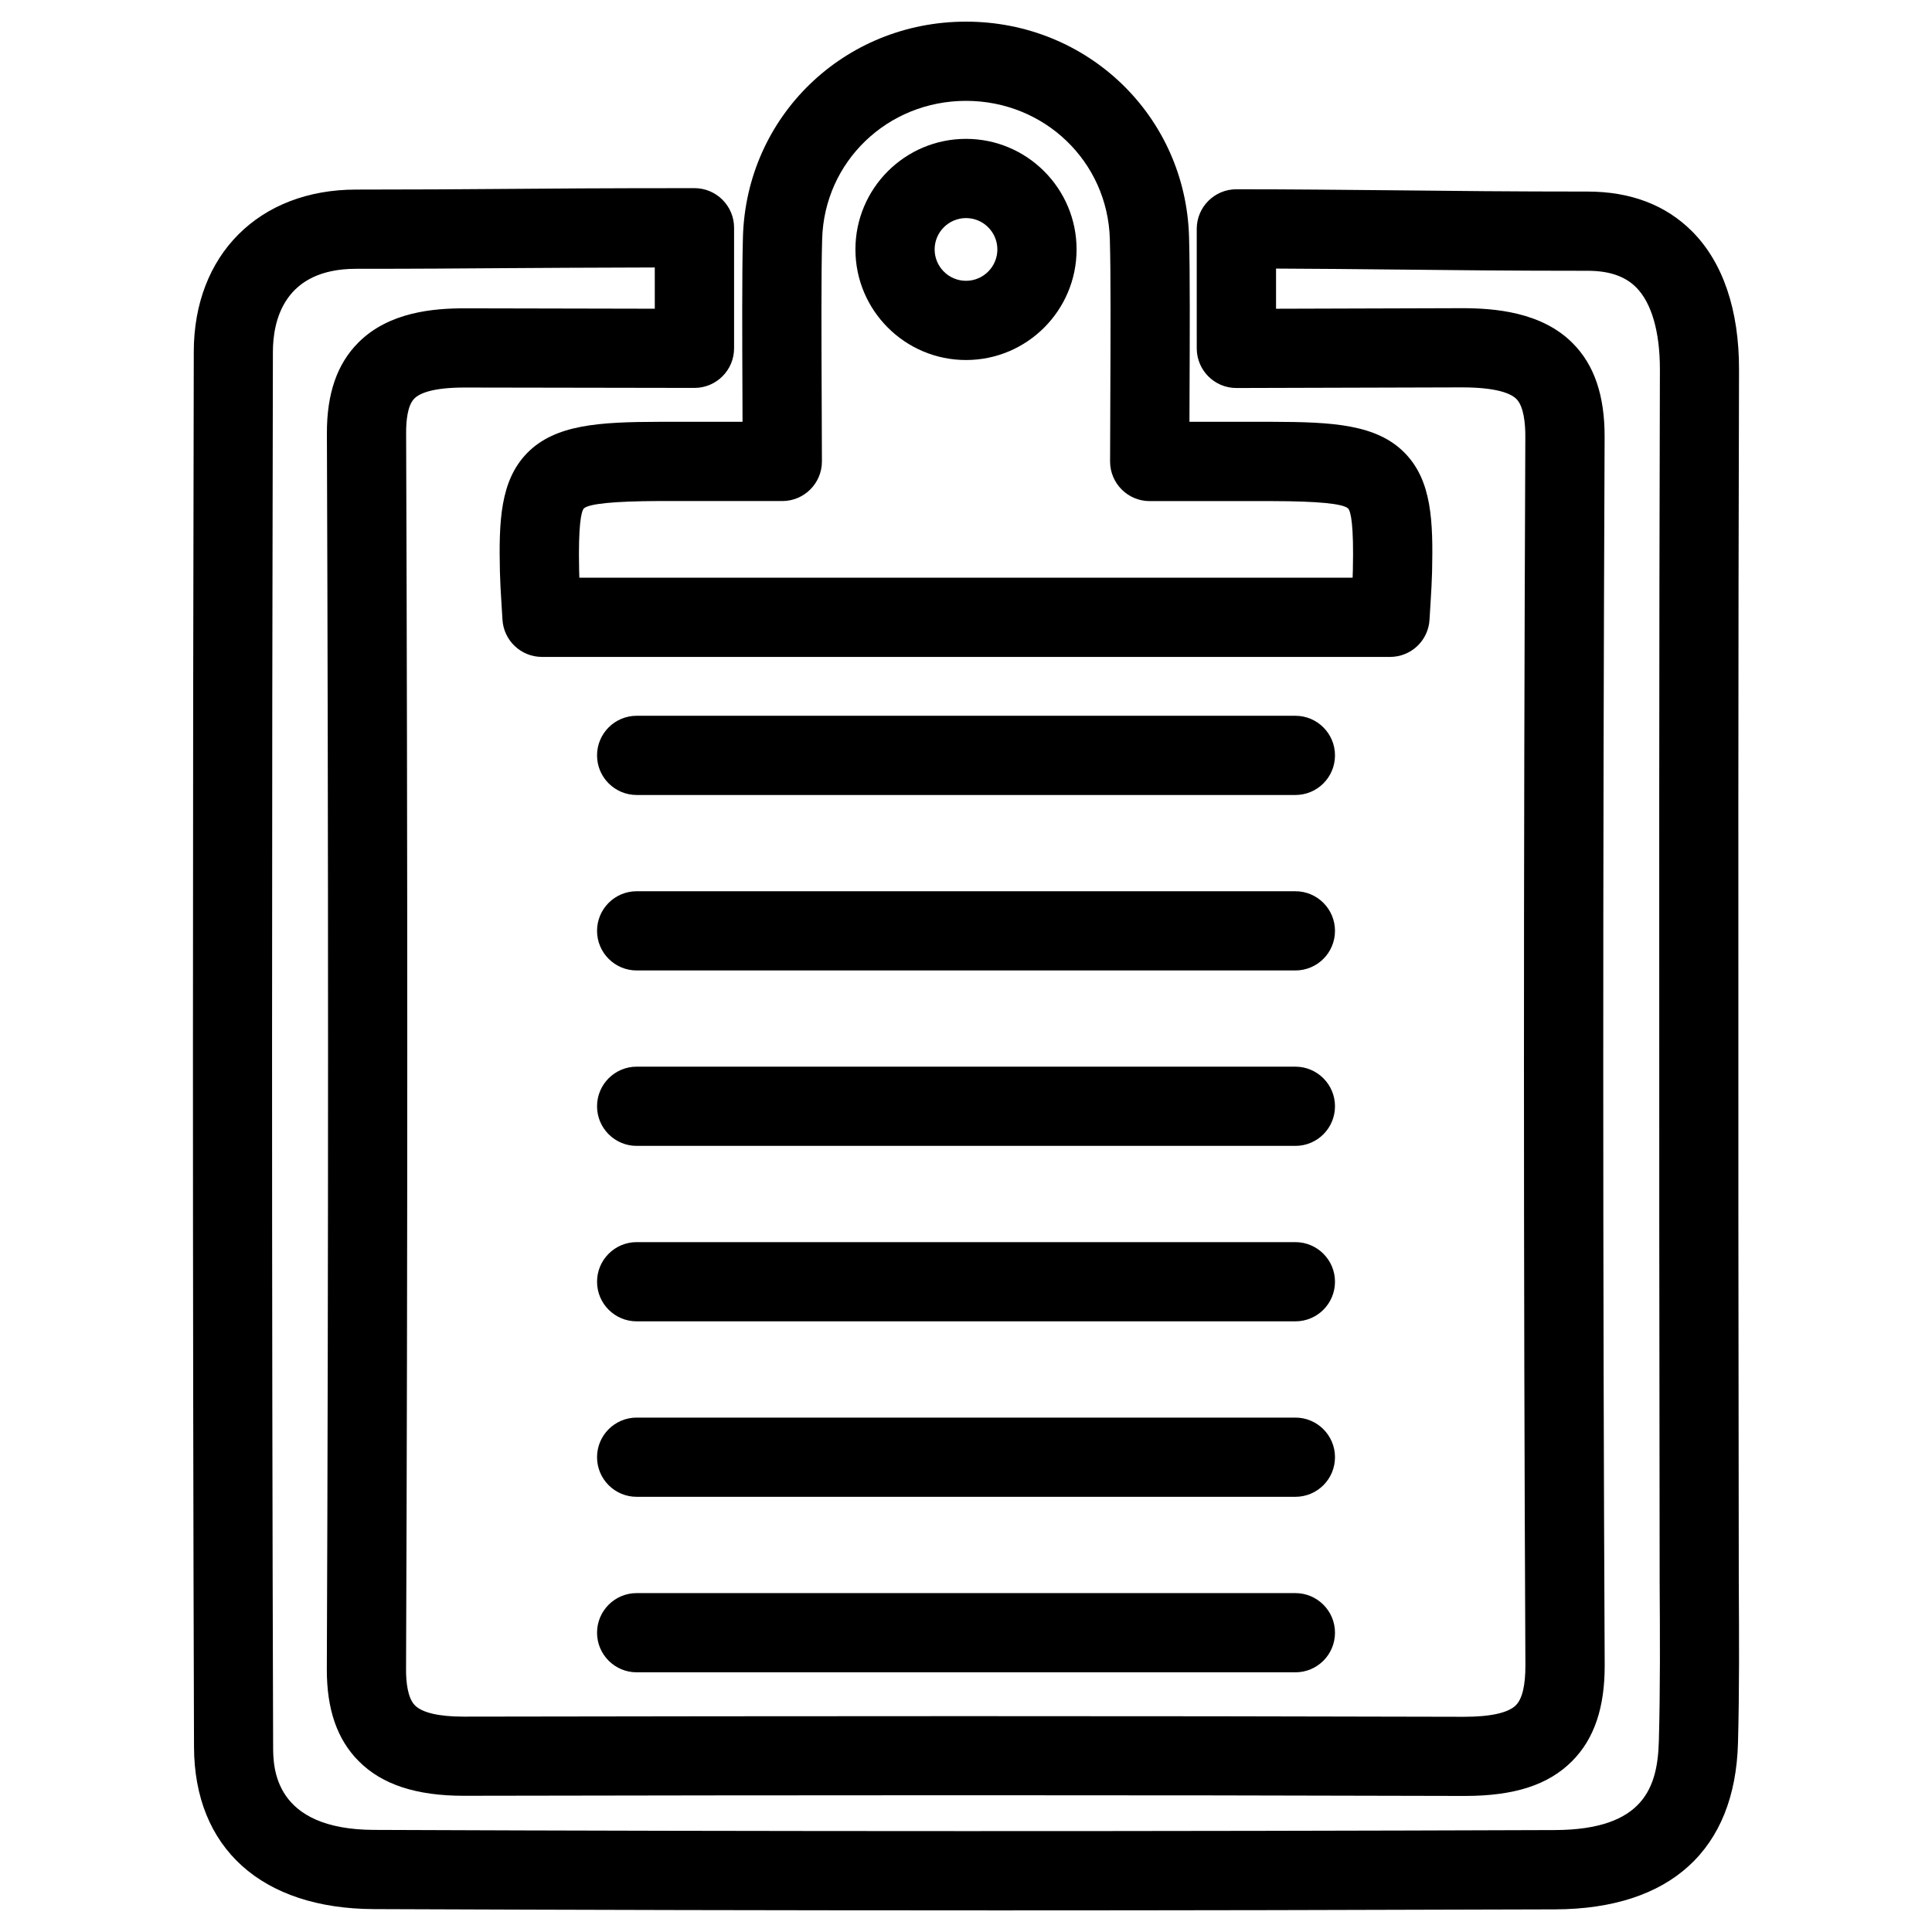
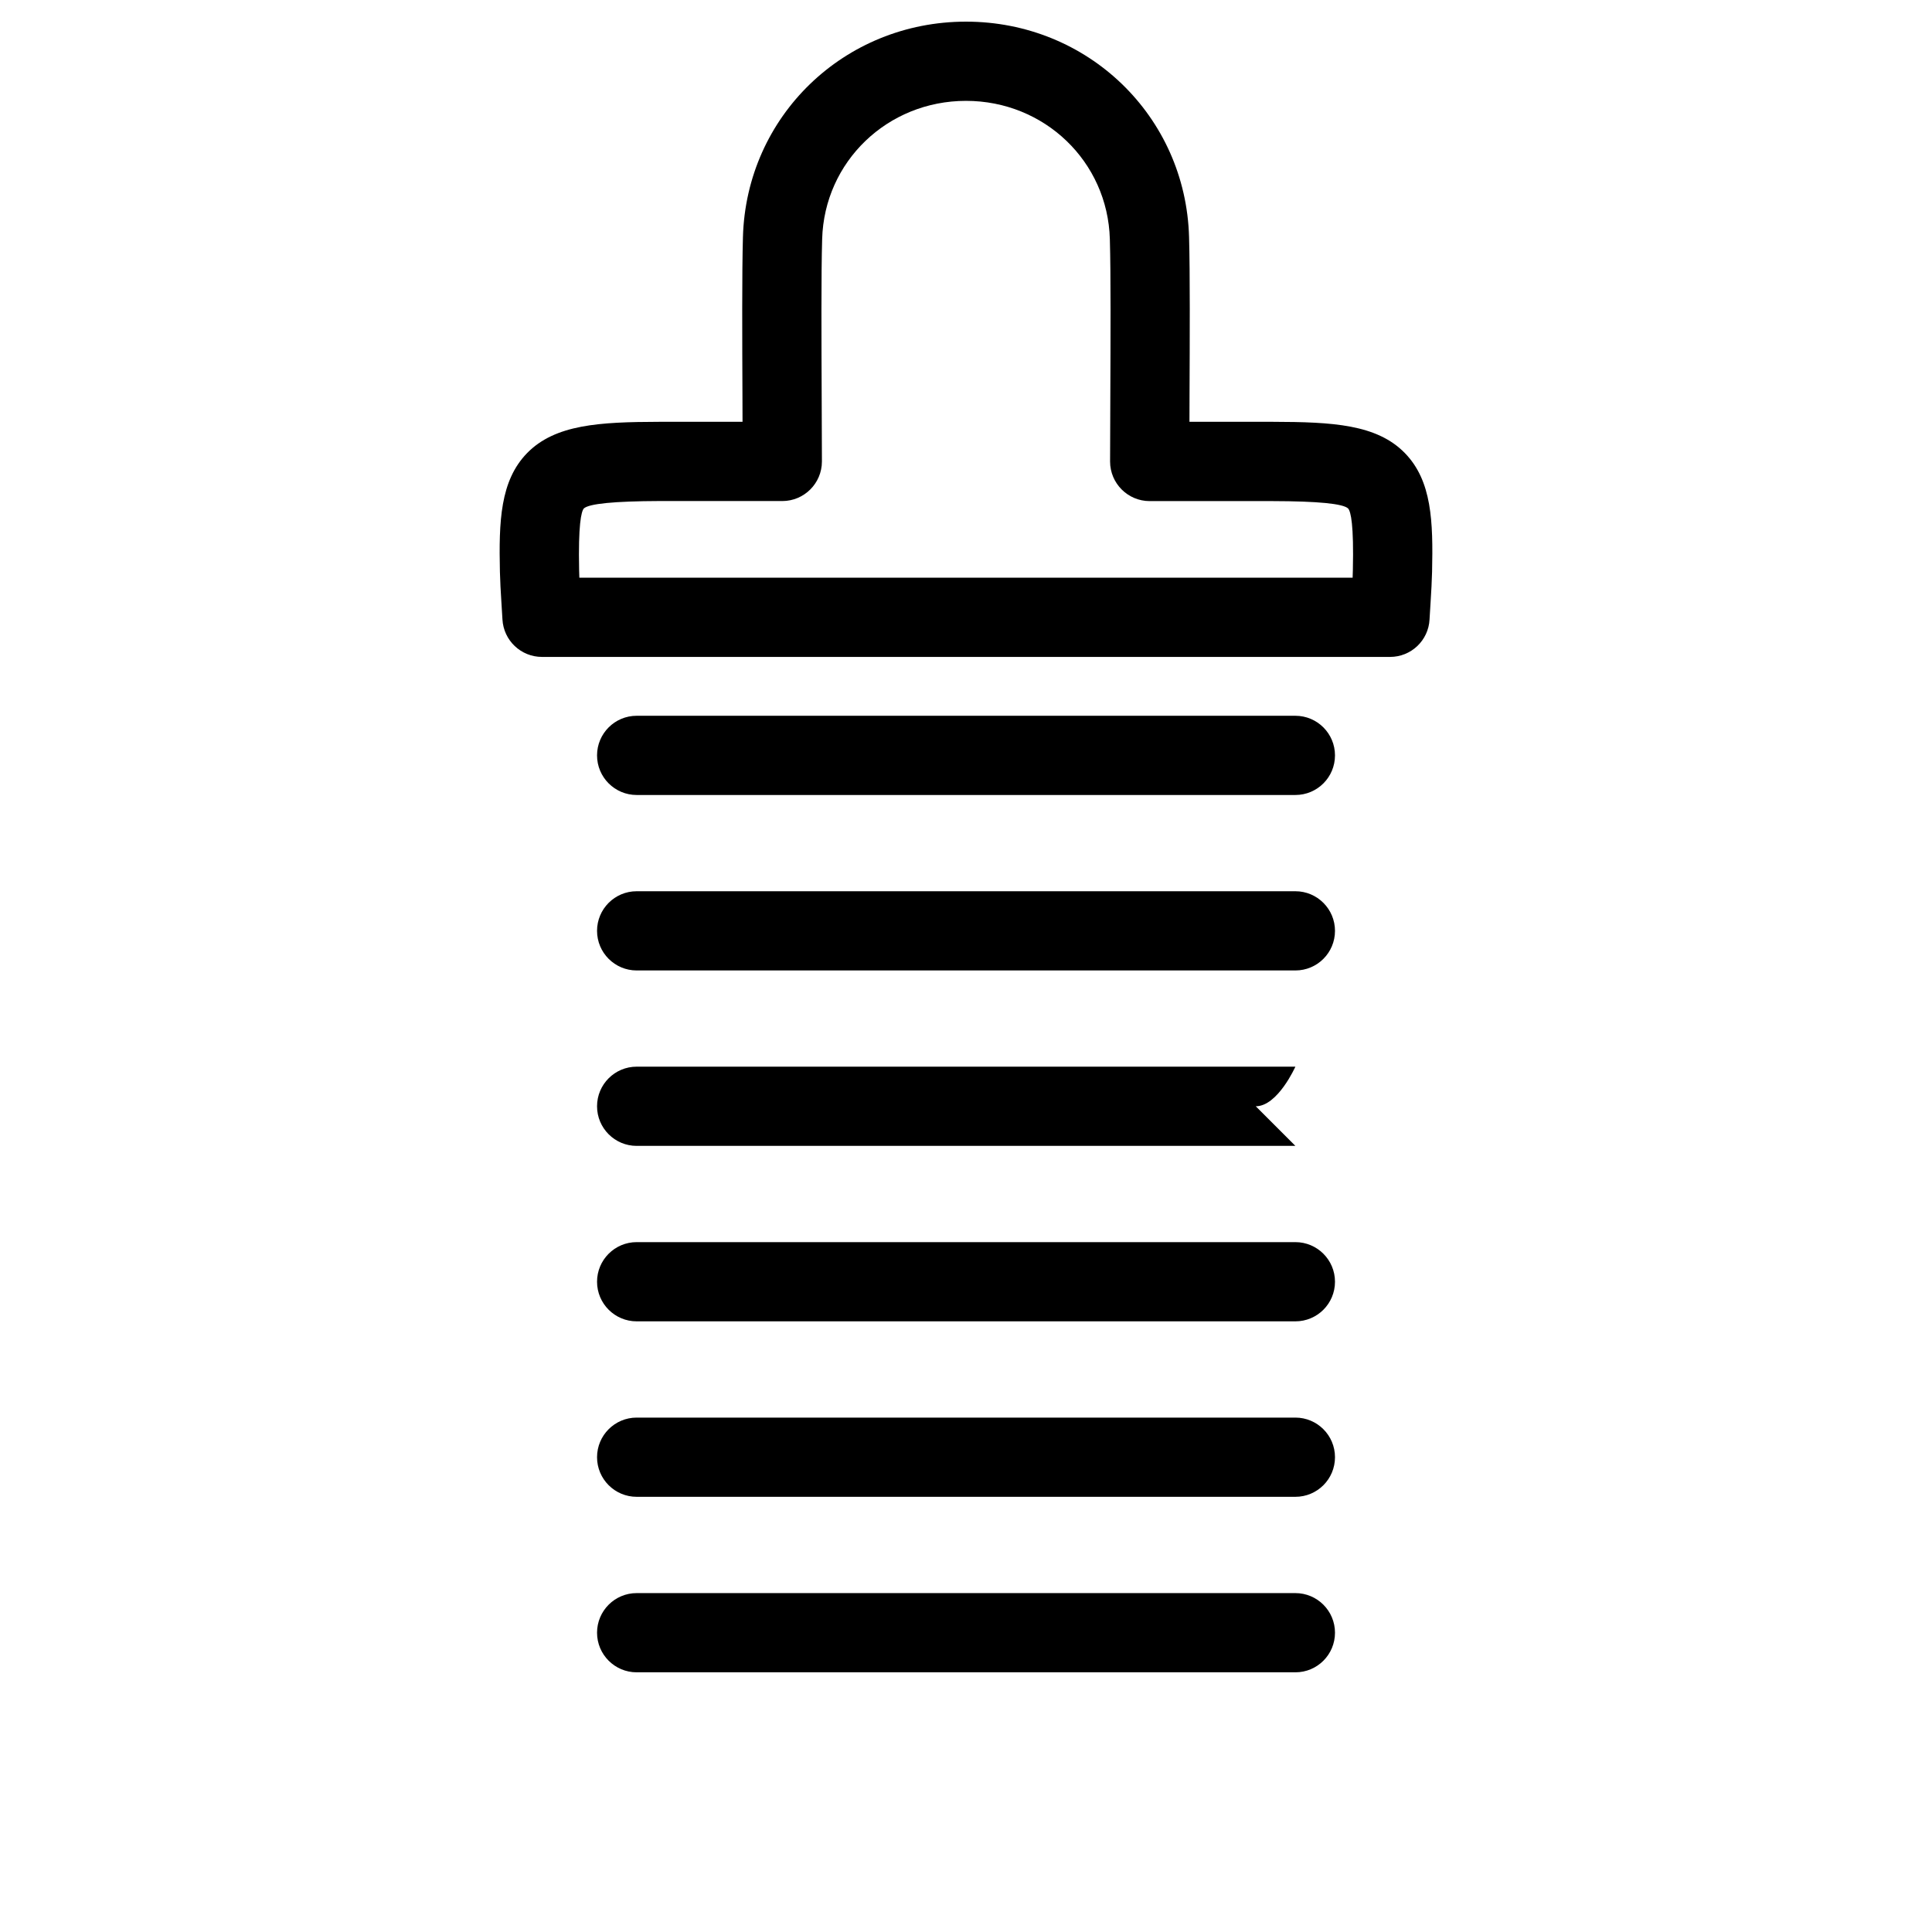
<svg xmlns="http://www.w3.org/2000/svg" fill="#000000" width="800px" height="800px" version="1.1" viewBox="144 144 512 512">
  <g>
-     <path d="m405.67 650.27c-54.203 0-108.38-0.125-162.56-0.336-29.789-0.105-47.633-16.184-47.695-43.012-0.398-123.22-0.336-246.45-0.062-369.67 0-25.734 17.297-43.012 43.012-43.012 16.438 0 27.164-0.082 38.562-0.168 12.992-0.105 26.871-0.211 51.117-0.211 5.793 0 10.496 4.703 10.496 10.496v31.949c0 5.793-4.703 10.496-10.496 10.496l-60.879-0.102c-8.648 0-12.027 1.574-13.352 2.918-1.848 1.824-2.203 6.023-2.184 9.191 0.398 109.16 0.418 218.34-0.02 327.54-0.02 3.273 0.398 7.621 2.352 9.594 1.953 1.953 6.402 2.981 12.867 2.981 88.504-0.148 176.84-0.211 265.15 0.043h0.02c7.074 0 11.754-1.07 13.73-3.066 1.699-1.699 2.539-5.289 2.519-10.645-0.504-104.31-0.504-210.78-0.02-325.5 0.02-3.465-0.398-8.039-2.352-10.012-1.406-1.406-5.059-3.086-14.484-3.086l-59.742 0.168c-5.793 0-10.496-4.703-10.496-10.496l-0.004-31.676c0-5.793 4.703-10.496 10.496-10.496 14.906 0 28.066 0.148 41.879 0.273 15.219 0.168 31.195 0.336 51.199 0.336 11.398 0 20.719 3.547 27.688 10.539 8.188 8.188 12.492 20.867 12.449 36.695-0.23 75.824-0.188 151.65-0.168 227.47l0.105 94.023c0.082 14.129 0.168 28.254-0.211 42.363-0.734 28.34-17.926 44.02-48.43 44.145-50.148 0.168-100.34 0.273-150.49 0.273zm-88.148-435.39c-17.906 0.039-29.492 0.125-40.449 0.188-11.441 0.082-22.191 0.168-38.711 0.168-19.145 0-22.043 13.812-22.043 22.062-0.273 123.18-0.336 246.36 0.062 369.54 0.02 5.457 0.062 22.02 26.785 22.105 104.31 0.418 208.62 0.418 312.93 0.043 23.637-0.105 27.207-11.441 27.52-23.699 0.379-13.875 0.293-27.773 0.211-41.668l-0.105-94.148c-0.02-75.824-0.062-151.69 0.168-227.51 0.02-9.992-2.203-17.738-6.32-21.832-2.938-2.938-7.137-4.367-12.824-4.367-20.09 0-36.168-0.168-51.41-0.336-10.434-0.105-20.488-0.211-31.172-0.25v10.645l49.246-0.148c8.629 0 21.098 0.965 29.348 9.258 5.75 5.75 8.523 13.918 8.48 24.918-0.484 114.68-0.484 221.07 0.02 325.31 0.062 11.316-2.769 19.668-8.629 25.547-6.277 6.32-15.305 9.238-28.422 9.238-88.879-0.273-176.96-0.211-265.28-0.043-12.66 0-21.707-3-27.836-9.152-5.75-5.75-8.523-13.77-8.48-24.496 0.441-109.14 0.418-218.23 0.02-327.37-0.035-10.566 2.691-18.438 8.32-24.086 8.102-8.145 19.965-9.09 28.215-9.09l50.359 0.105z" />
    <path d="m487.29 587.18h-174.57c-5.793 0-10.496-4.703-10.496-10.496s4.703-10.496 10.496-10.496h174.57c5.793 0 10.496 4.703 10.496 10.496 0 5.797-4.684 10.496-10.496 10.496z" />
    <path d="m487.29 540.67h-174.57c-5.793 0-10.496-4.703-10.496-10.496s4.703-10.496 10.496-10.496h174.57c5.793 0 10.496 4.703 10.496 10.496s-4.684 10.496-10.496 10.496z" />
    <path d="m487.29 494.17h-174.57c-5.793 0-10.496-4.703-10.496-10.496s4.703-10.496 10.496-10.496h174.57c5.793 0 10.496 4.703 10.496 10.496s-4.684 10.496-10.496 10.496z" />
-     <path d="m487.29 447.67h-174.57c-5.793 0-10.496-4.703-10.496-10.496s4.703-10.496 10.496-10.496h174.57c5.793 0 10.496 4.703 10.496 10.496s-4.684 10.496-10.496 10.496z" />
+     <path d="m487.29 447.67h-174.57c-5.793 0-10.496-4.703-10.496-10.496s4.703-10.496 10.496-10.496h174.57s-4.684 10.496-10.496 10.496z" />
    <path d="m487.29 401.18h-174.57c-5.793 0-10.496-4.703-10.496-10.496 0-5.793 4.703-10.496 10.496-10.496h174.57c5.793 0 10.496 4.703 10.496 10.496 0 5.793-4.684 10.496-10.496 10.496z" />
    <path d="m487.29 354.68h-174.57c-5.793 0-10.496-4.703-10.496-10.496 0-5.793 4.703-10.496 10.496-10.496h174.57c5.793 0 10.496 4.703 10.496 10.496 0 5.793-4.684 10.496-10.496 10.496z" />
    <path d="m512.39 318.09h-224.76c-5.582 0-10.18-4.367-10.477-9.949l-0.273-4.473c-0.188-2.981-0.336-5.562-0.398-8.121-0.293-13.332 0.043-24.121 7.199-31.469 7.453-7.621 19.207-8.25 34.992-8.293h22.105l-0.02-6.57c-0.062-15.406-0.145-33.062 0.129-42.422 0.902-32.016 26.848-57.059 59.113-57.059s58.211 25.043 59.113 57.055c0.273 9.363 0.188 27.016 0.125 42.426l-0.02 6.57h22.125c15.785 0.043 27.52 0.652 34.973 8.293 7.16 7.348 7.496 18.117 7.199 31.469-0.062 2.562-0.211 5.121-0.398 8.125l-0.273 4.473c-0.273 5.582-4.891 9.945-10.453 9.945zm-214.86-20.992h204.93c0.02-0.672 0.043-1.344 0.062-2.035 0.273-11.945-0.523-15.473-1.258-16.312-1.344-1.281-8.082-1.93-19.965-1.953h-32.621c-5.793 0-10.496-4.703-10.496-10.496l0.062-17.152c0.062-15.176 0.148-32.539-0.125-41.773-0.566-20.547-17.32-36.648-38.121-36.648-20.805 0-37.555 16.102-38.121 36.633-0.273 9.238-0.188 26.617-0.125 41.773l0.062 17.152c0 5.793-4.703 10.496-10.496 10.496l-32.602-0.004c-11.902 0.043-18.641 0.695-20.008 1.977-0.691 0.859-1.488 4.363-1.238 16.309 0.023 0.672 0.043 1.344 0.062 2.035z" />
-     <path d="m400 239.41c-16.164 0-29.305-13.141-29.305-29.305 0-16.184 13.141-29.305 29.305-29.305s29.305 13.141 29.305 29.305c0 16.164-13.141 29.305-29.305 29.305zm0-37.617c-4.578 0-8.312 3.738-8.312 8.312 0 4.578 3.738 8.312 8.312 8.312 4.578 0 8.312-3.738 8.312-8.312 0-4.598-3.738-8.312-8.312-8.312z" />
  </g>
</svg>